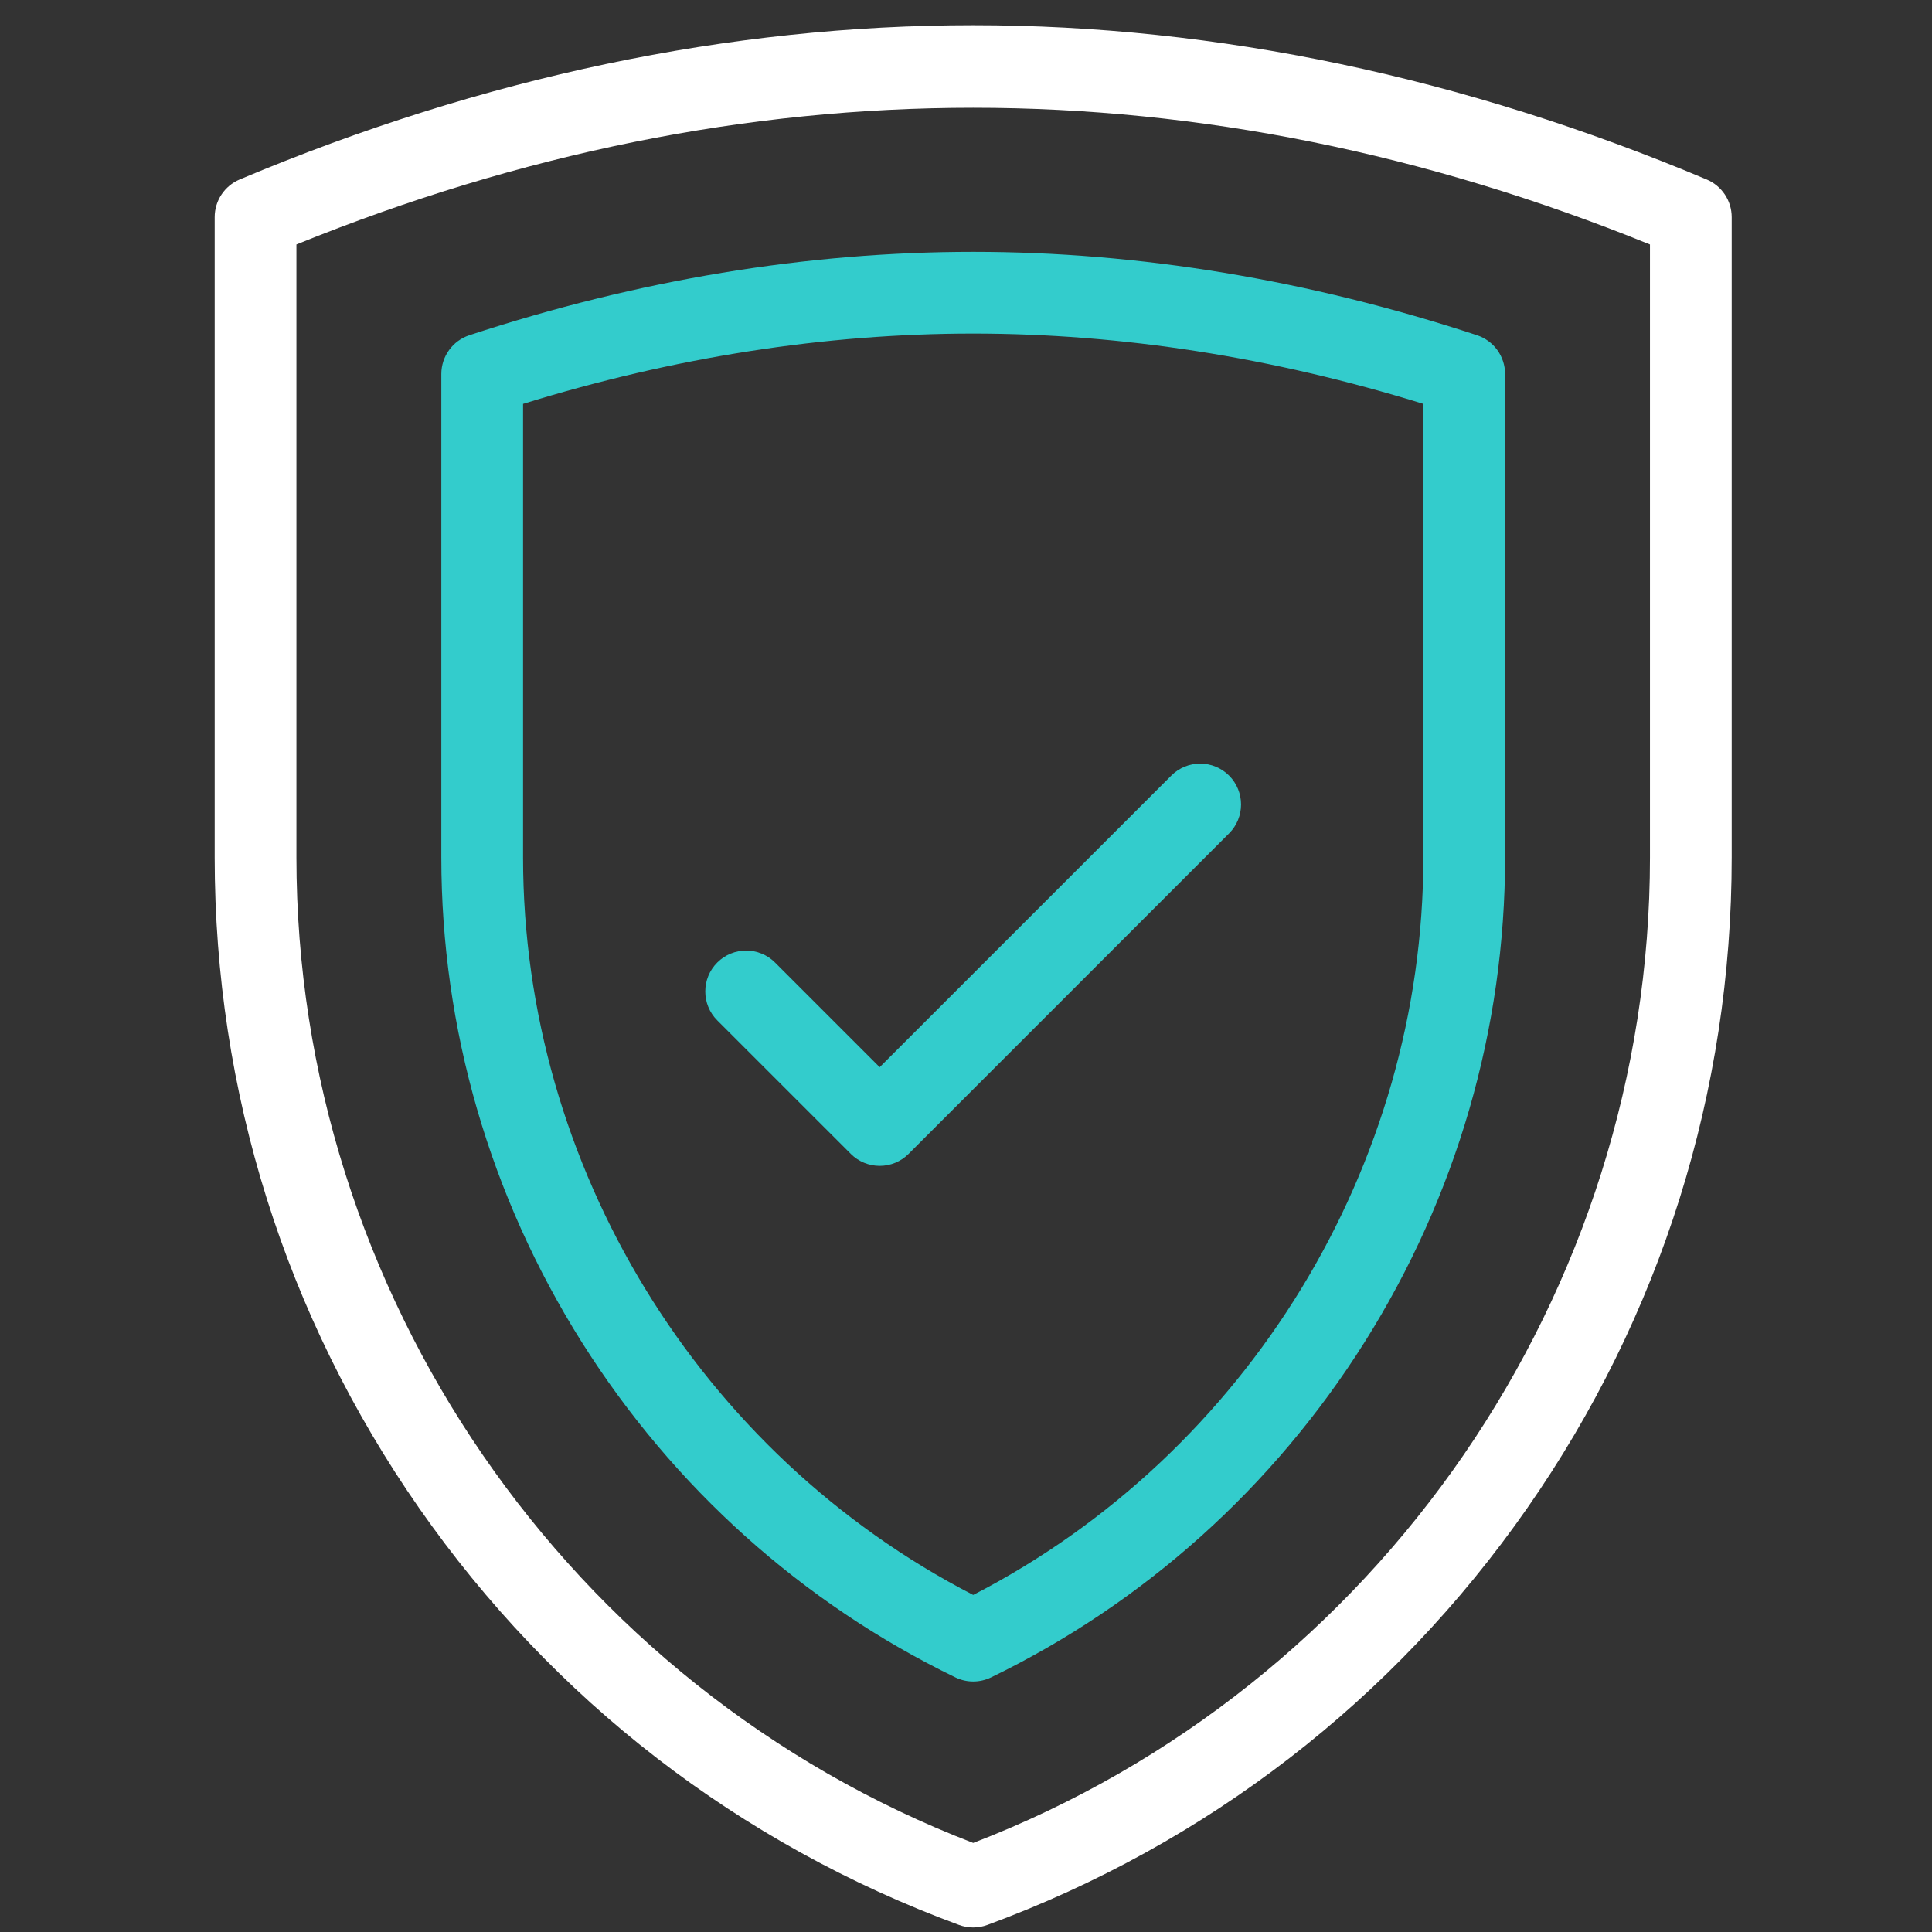
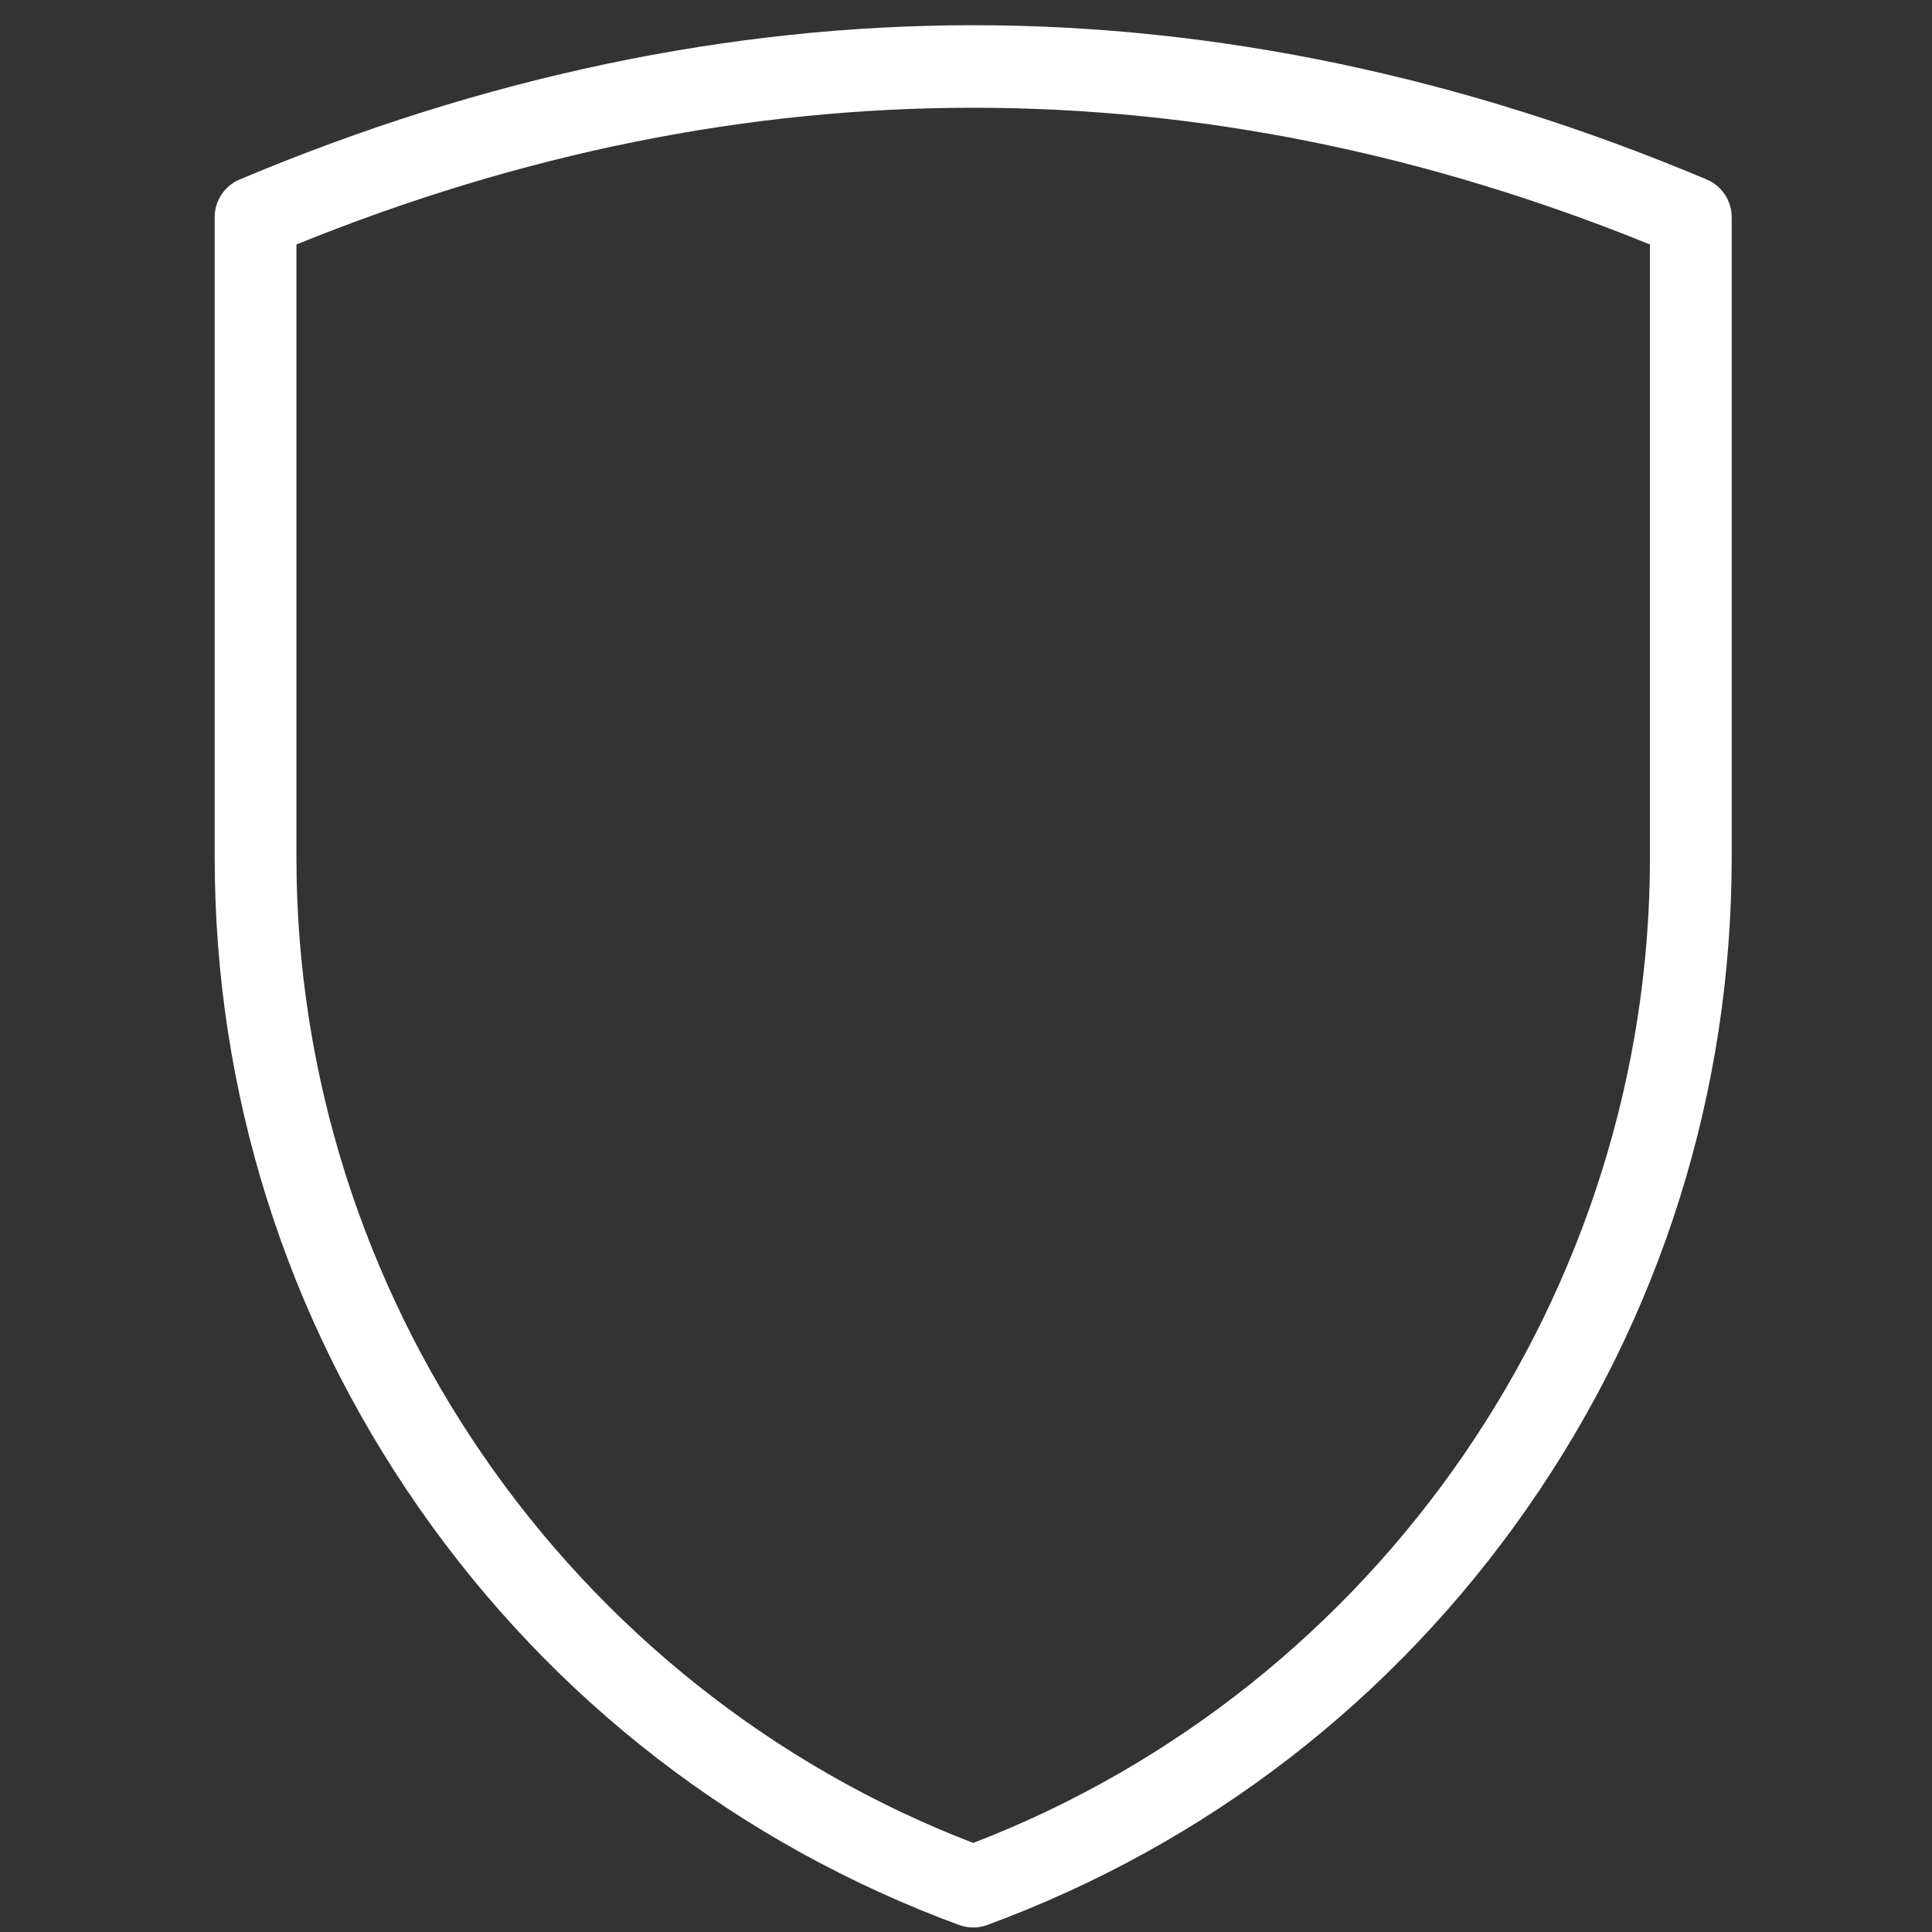
<svg xmlns="http://www.w3.org/2000/svg" width="65" height="65" viewBox="0 0 65 65" fill="none">
  <rect x="0" y="0" width="65" height="65" fill="#333333" stroke="none" />
  <g clip-path="url(#clip0_1452_21877)">
    <path d="M32.742 64.848C32.581 64.848 32.42 64.819 32.266 64.763C24.883 62.043 18.602 57.194 14.102 50.739C9.601 44.285 7.223 36.715 7.223 28.847V7.306C7.223 6.752 7.554 6.253 8.064 6.038C16.244 2.594 24.547 0.848 32.742 0.848C40.937 0.848 49.239 2.594 57.419 6.038C57.929 6.253 58.261 6.752 58.261 7.306V28.847C58.261 36.715 55.882 44.285 51.382 50.739C46.881 57.194 40.6 62.043 33.217 64.763C33.064 64.819 32.903 64.848 32.742 64.848ZM9.973 8.225V28.847C9.973 43.495 19.101 56.754 32.742 62.004C46.383 56.754 55.511 43.495 55.511 28.847V8.225C40.397 2.092 25.087 2.092 9.973 8.225Z" fill="white" />
-     <path d="M32.742 56.572C32.537 56.572 32.331 56.526 32.142 56.434C26.993 53.936 22.647 50.036 19.574 45.156C16.482 40.246 14.848 34.607 14.848 28.848V12.584C14.848 11.99 15.229 11.463 15.793 11.278C21.457 9.416 27.16 8.473 32.742 8.473C38.325 8.473 44.027 9.416 49.691 11.278C50.255 11.463 50.637 11.99 50.637 12.584V28.848C50.637 34.607 49.002 40.246 45.91 45.156C42.837 50.036 38.491 53.935 33.343 56.434C33.153 56.526 32.948 56.572 32.742 56.572ZM17.598 13.588V28.848C17.598 39.238 23.52 48.903 32.742 53.66C41.965 48.903 47.887 39.238 47.887 28.848V13.588C42.813 12.018 37.723 11.223 32.742 11.223C27.762 11.223 22.671 12.018 17.598 13.588Z" fill="#33CCCC" />
-     <path d="M29.596 39.224C29.232 39.224 28.882 39.079 28.624 38.821L24.131 34.329C23.594 33.792 23.594 32.921 24.131 32.384C24.668 31.847 25.539 31.847 26.076 32.384L29.596 35.904L39.407 26.094C39.944 25.557 40.814 25.557 41.351 26.094C41.888 26.631 41.888 27.502 41.351 28.039L30.569 38.821C30.311 39.079 29.961 39.224 29.596 39.224Z" fill="#33CCCC" />
  </g>
  <defs>
    <clipPath id="clip0_1452_21877">
      <rect width="64" height="64" fill="white" transform="translate(0.742 0.848)" />
    </clipPath>
  </defs>
</svg>